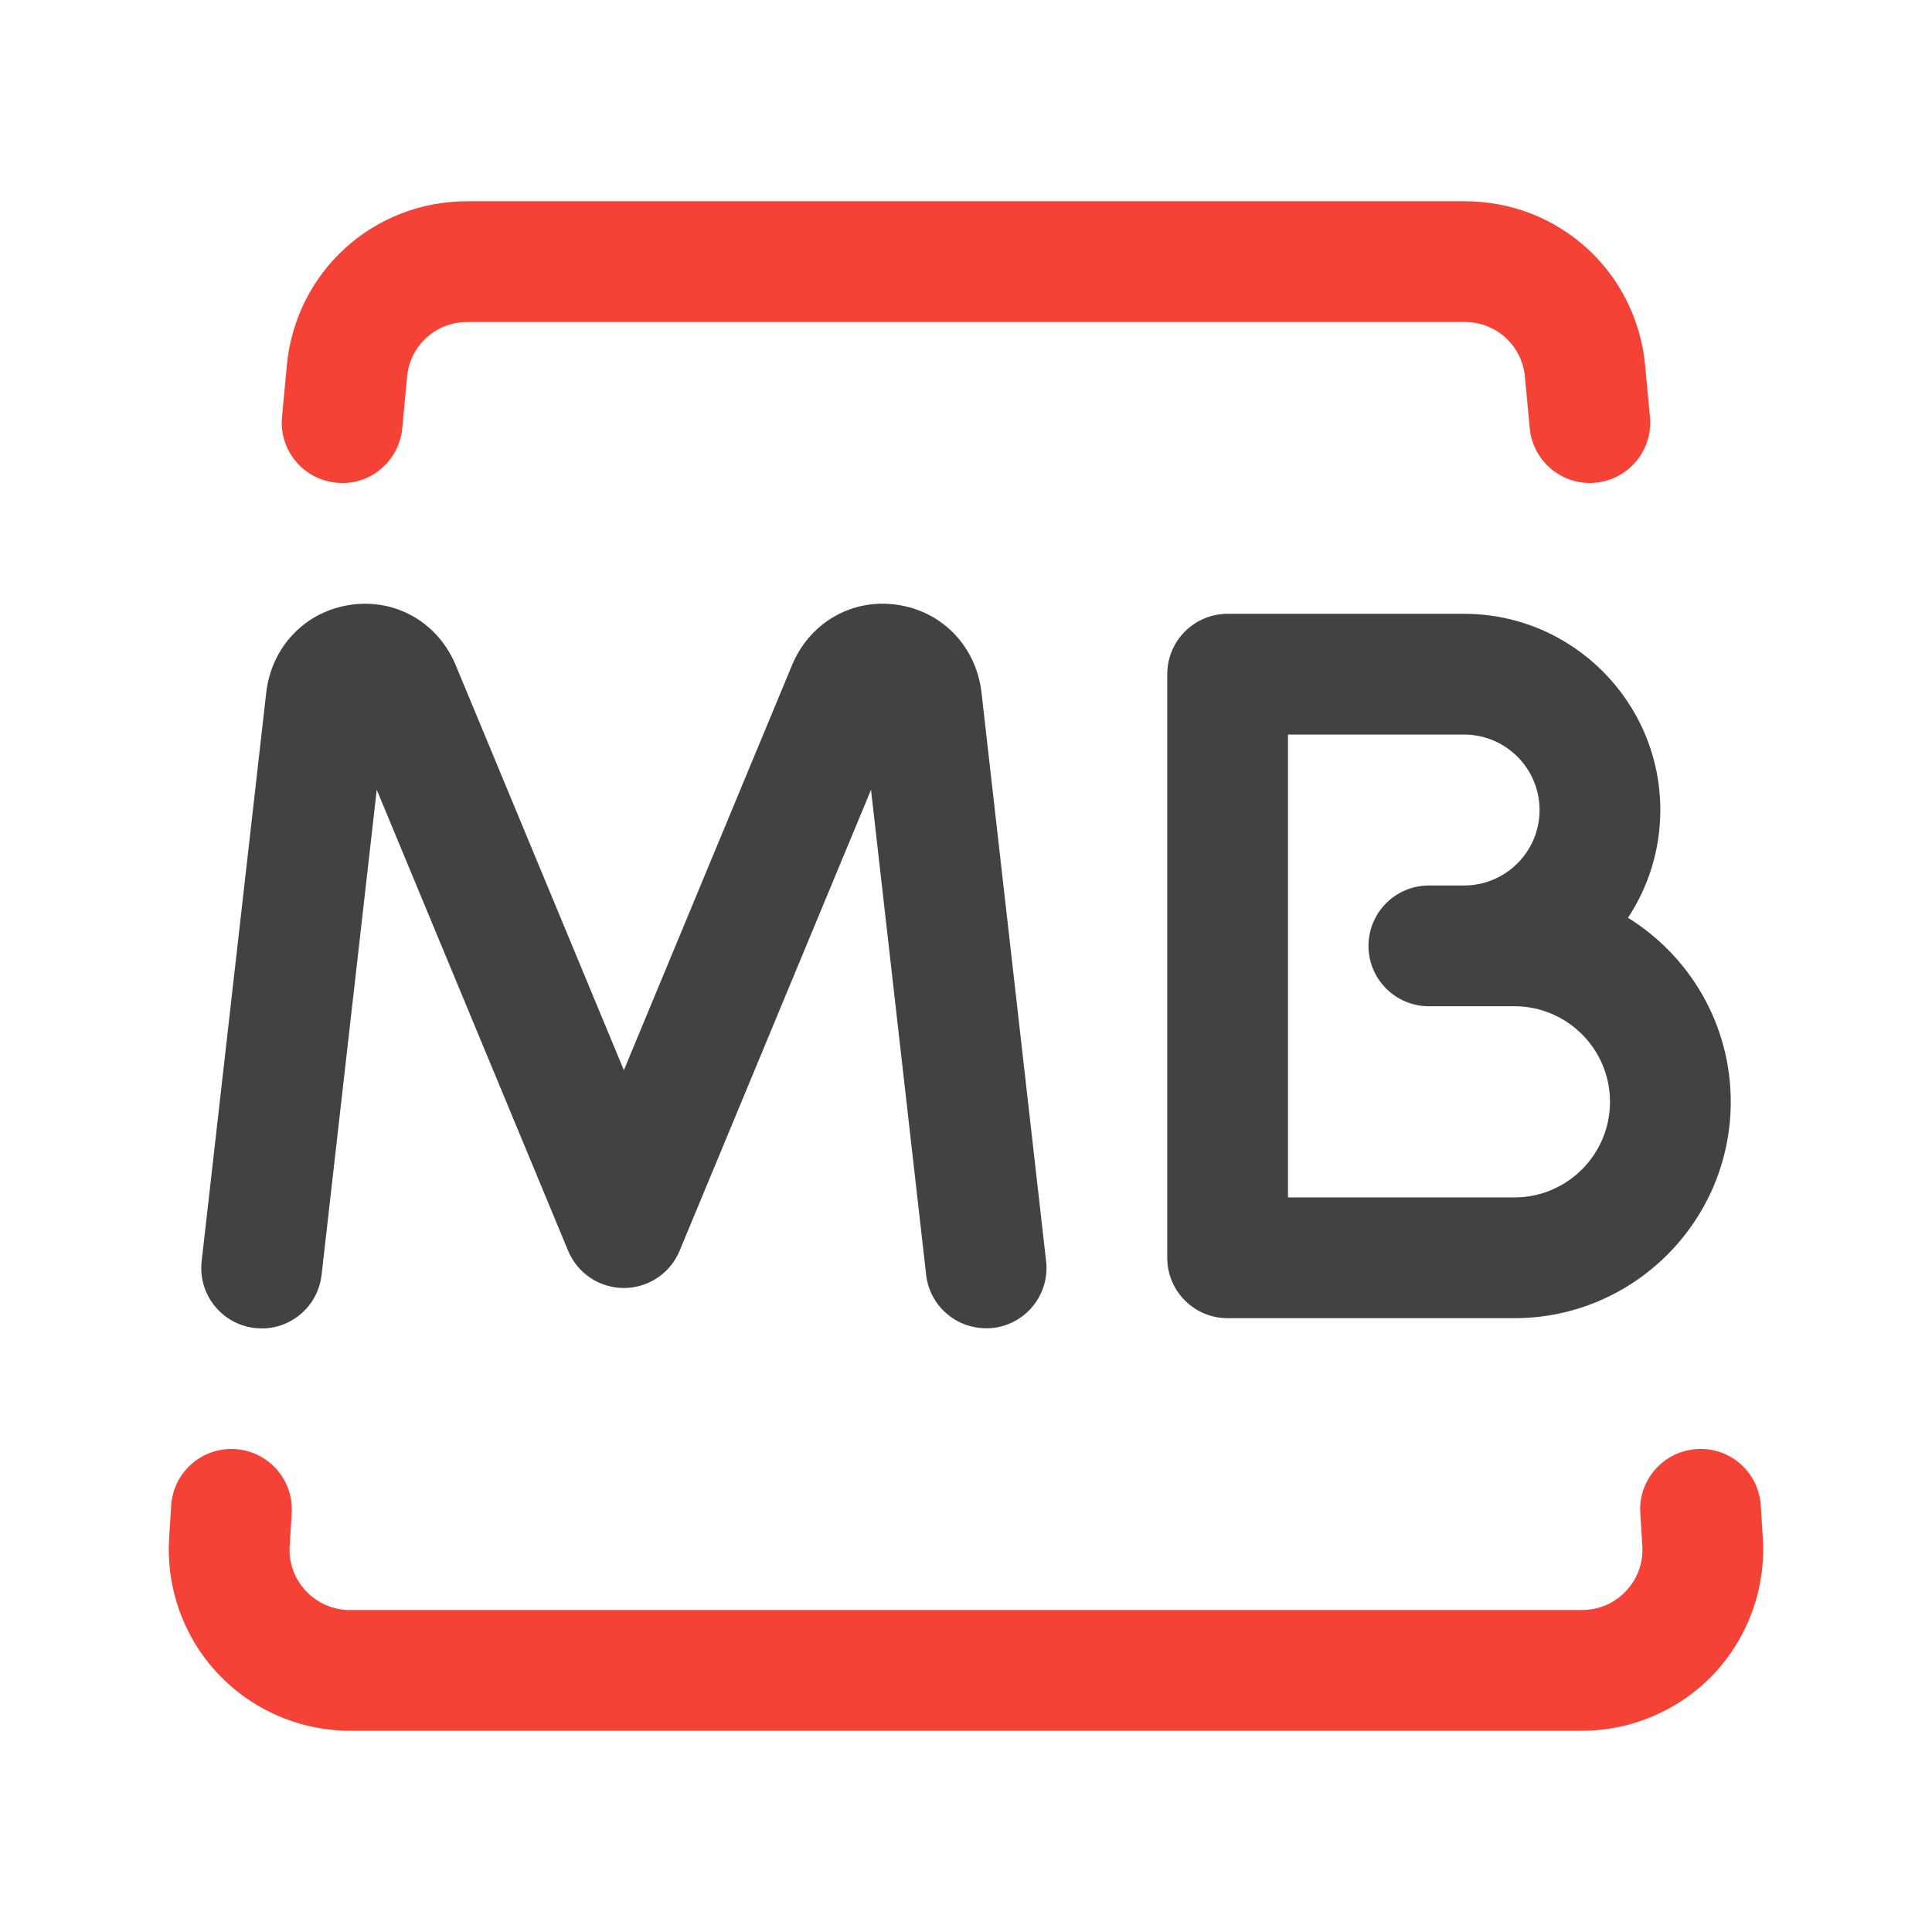
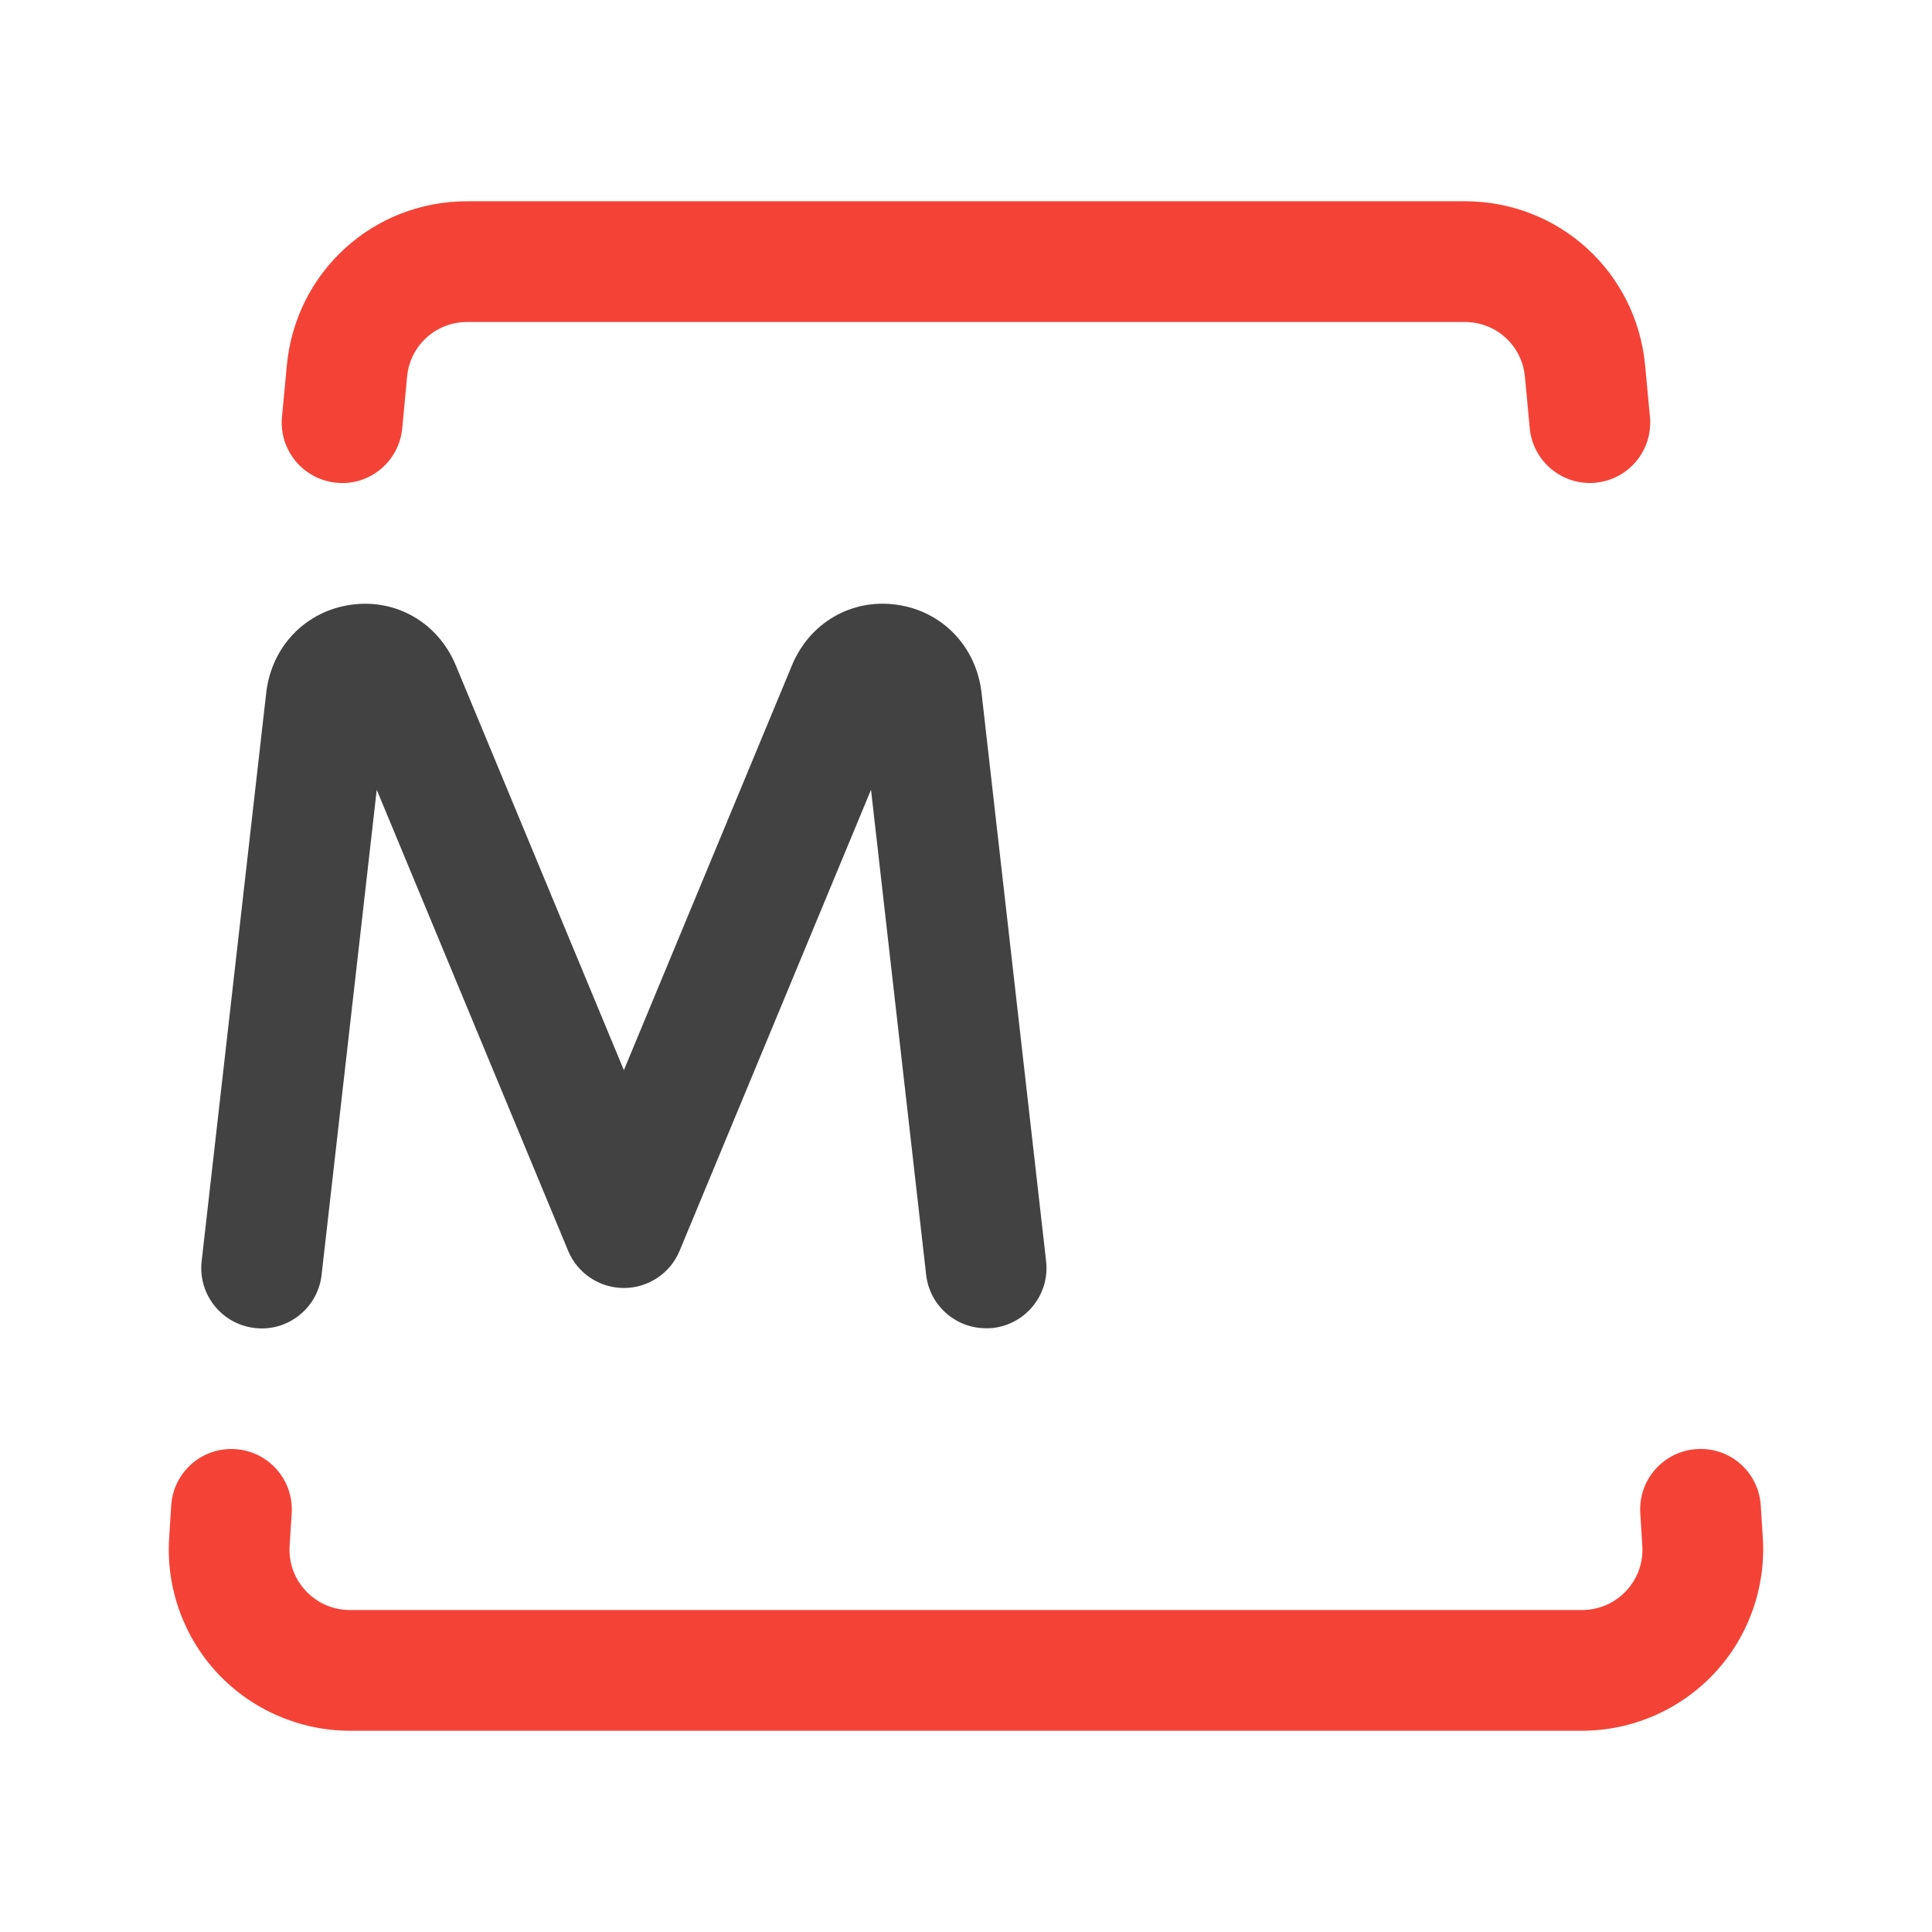
<svg xmlns="http://www.w3.org/2000/svg" viewBox="0 0 48 48" width="48px" height="48px">
  <path fill="#f44336" d="M39.498,12c-0.765,0-1.418-0.583-1.492-1.36l-0.12-1.28C37.814,8.585,37.172,8,36.393,8H11.607 c-0.779,0-1.421,0.585-1.493,1.359l-0.12,1.28c-0.078,0.825-0.812,1.44-1.634,1.354c-0.825-0.077-1.431-0.809-1.354-1.633l0.12-1.28 C7.345,6.754,9.271,5,11.607,5h24.786c2.336,0,4.262,1.754,4.48,4.08l0.12,1.28c0.077,0.824-0.529,1.556-1.354,1.633 C39.592,11.998,39.545,12,39.498,12z" />
  <path fill="#f44336" d="M39.307,43H8.693c-1.237,0-2.433-0.518-3.28-1.419s-1.289-2.127-1.211-3.362l0.051-0.813 c0.052-0.827,0.762-1.457,1.591-1.403c0.827,0.052,1.455,0.764,1.403,1.591l-0.051,0.813c-0.026,0.417,0.117,0.815,0.404,1.12 C7.887,39.832,8.275,40,8.693,40h30.613c0.418,0,0.807-0.168,1.093-0.473c0.287-0.306,0.43-0.703,0.404-1.121l-0.051-0.813 c-0.052-0.827,0.577-1.539,1.403-1.591c0.835-0.054,1.539,0.576,1.591,1.403l0.051,0.813c0.077,1.235-0.364,2.461-1.211,3.362 S40.544,43,39.307,43z" />
  <path fill="#424242" d="M24.498,33c-0.752,0-1.401-0.561-1.488-1.327l-1.37-12.051l-4.755,11.453 C16.653,31.635,16.106,32,15.5,32s-1.153-0.365-1.385-0.925L9.36,19.622L7.99,31.673c-0.093,0.823-0.838,1.419-1.66,1.321 c-0.823-0.094-1.414-0.837-1.32-1.659l1.604-14.121c0.13-1.151,0.977-2.031,2.107-2.189c1.121-0.159,2.167,0.449,2.604,1.508 L15.5,26.588l4.176-10.058c0.437-1.058,1.483-1.665,2.603-1.506c1.13,0.158,1.977,1.038,2.107,2.189l1.604,14.121 c0.094,0.822-0.498,1.565-1.321,1.659C24.612,33.001,24.555,33,24.498,33z" />
-   <path fill="#424242" d="M40.447,22.802c0.507-0.769,0.803-1.688,0.803-2.677c0-2.688-2.187-4.875-4.875-4.875H30.5 c-0.829,0-1.5,0.672-1.5,1.5v14.5c0,0.828,0.671,1.5,1.5,1.5h7.125c2.964,0,5.375-2.411,5.375-5.375 C43,25.445,41.978,23.751,40.447,22.802z M37.625,29.75H32v-11.5h4.375c1.034,0,1.875,0.841,1.875,1.875S37.409,22,36.375,22H35.5 c-0.829,0-1.5,0.672-1.5,1.5s0.671,1.5,1.5,1.5h2.125C38.935,25,40,26.065,40,27.375S38.935,29.75,37.625,29.75z" />
</svg>